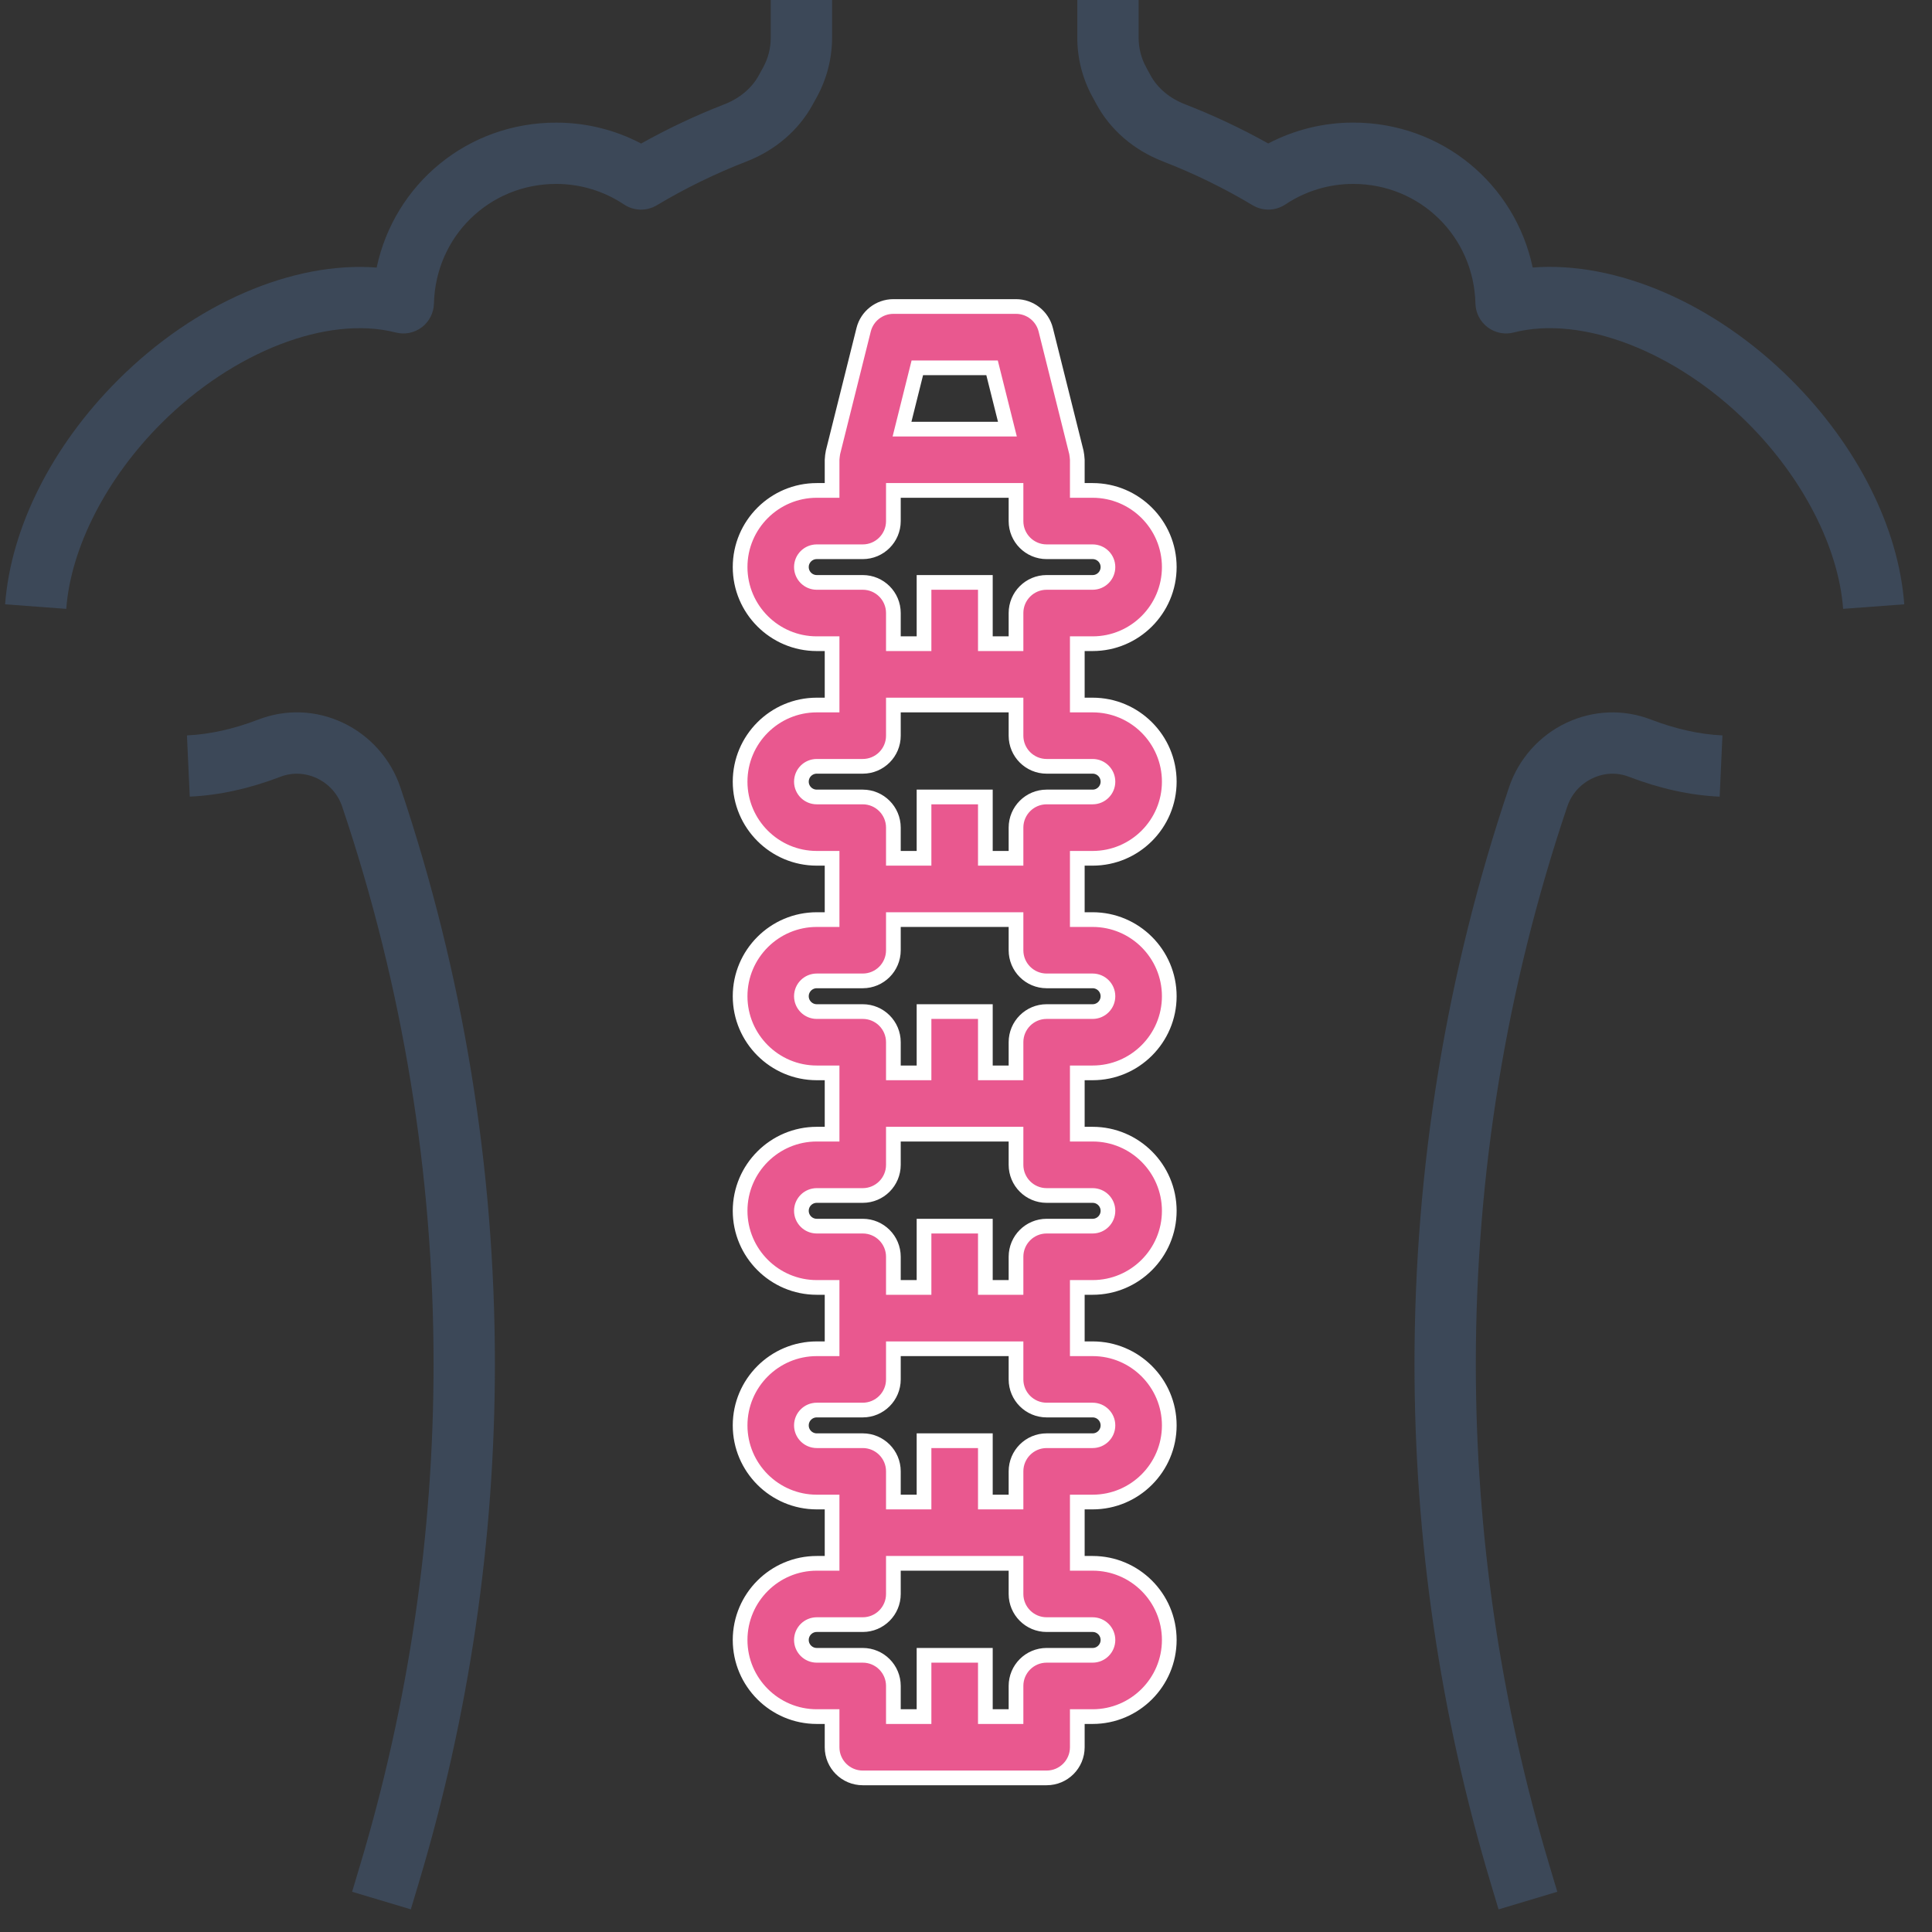
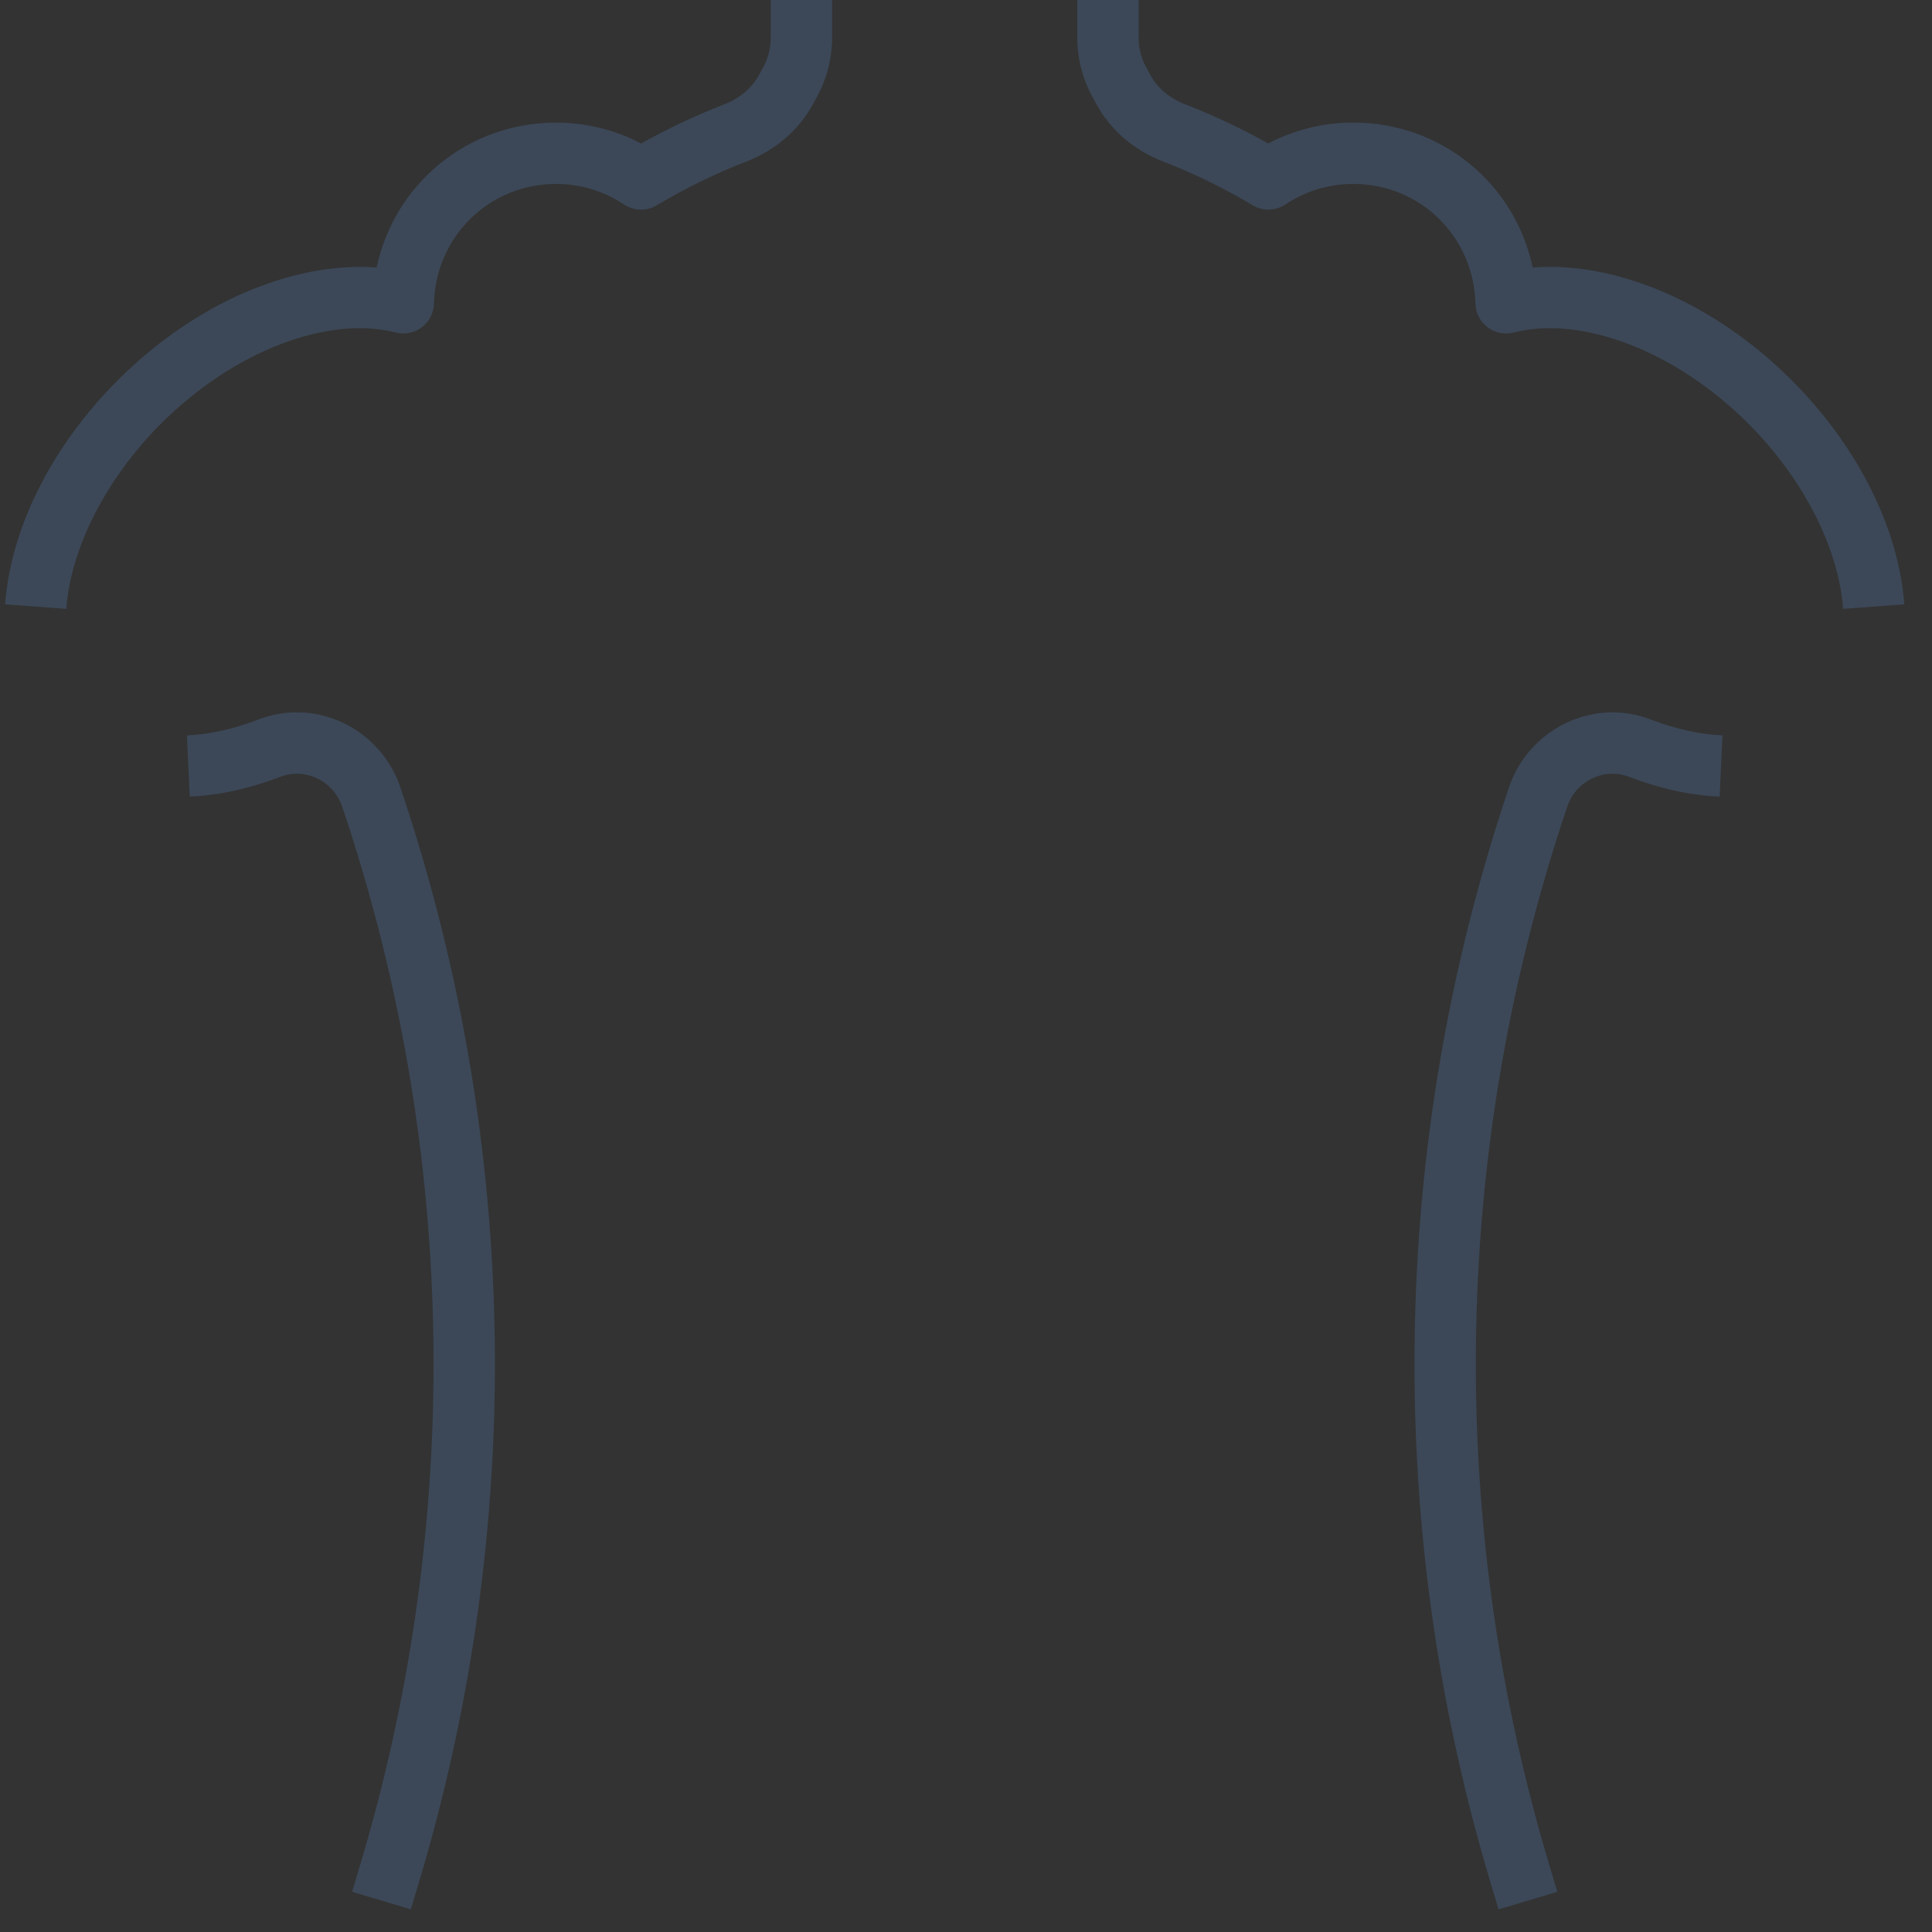
<svg xmlns="http://www.w3.org/2000/svg" width="51" height="51" viewBox="0 0 51 51" fill="none">
  <rect x="0" y="0" width="51" height="51" fill="#333333" stroke="none" />
  <g clip-path="url(#clip0)">
    <path d="M9.052 19.079C8.341 18.743 7.549 18.715 6.821 18.994C6.169 19.245 5.535 19.385 4.935 19.413L5.009 21.029C5.784 20.994 6.588 20.817 7.402 20.505C7.713 20.385 8.056 20.399 8.363 20.543C8.683 20.694 8.921 20.961 9.034 21.296C10.634 26.046 11.445 30.995 11.445 36.007C11.445 40.494 10.792 44.947 9.503 49.243L9.295 49.938L10.845 50.402L11.053 49.708C12.387 45.261 13.064 40.651 13.064 36.007C13.064 30.819 12.224 25.696 10.567 20.779C10.316 20.033 9.763 19.414 9.052 19.079V19.079Z" fill="#3C4858" />
    <path d="M41.351 19.079C40.639 19.414 40.087 20.033 39.836 20.779C38.179 25.695 37.339 30.819 37.339 36.008C37.339 40.651 38.016 45.261 39.35 49.709L39.558 50.403L41.109 49.938L40.901 49.243C39.612 44.947 38.958 40.494 38.958 36.008C38.958 30.995 39.769 26.046 41.37 21.297C41.482 20.961 41.721 20.694 42.041 20.544C42.348 20.399 42.689 20.384 43.002 20.506C43.816 20.818 44.62 20.995 45.395 21.03L45.468 19.413C44.869 19.386 44.234 19.245 43.582 18.995C42.854 18.715 42.063 18.746 41.351 19.079V19.079Z" fill="#3C4858" />
    <path d="M21.45 2.766L21.567 2.554C21.827 2.077 21.965 1.537 21.965 0.994V0H20.346V0.994C20.346 1.267 20.278 1.538 20.146 1.778L20.03 1.99C19.846 2.327 19.523 2.598 19.12 2.754C18.369 3.045 17.633 3.392 16.925 3.789C16.234 3.426 15.468 3.237 14.682 3.237C12.342 3.237 10.41 4.857 9.943 7.063C7.737 6.895 5.15 7.996 3.111 10.035C1.371 11.774 0.287 13.931 0.135 15.952L1.749 16.073C1.869 14.456 2.807 12.627 4.255 11.178C6.154 9.28 8.643 8.316 10.445 8.777C10.684 8.839 10.937 8.788 11.135 8.639C11.331 8.49 11.449 8.26 11.455 8.013C11.498 6.242 12.916 4.855 14.682 4.855C15.32 4.855 15.94 5.043 16.473 5.398C16.733 5.571 17.069 5.58 17.337 5.419C18.094 4.967 18.89 4.578 19.705 4.263C20.463 3.969 21.083 3.438 21.45 2.766V2.766Z" fill="#3C4858" />
    <path d="M47.292 10.034C45.253 7.994 42.658 6.891 40.459 7.062C39.993 4.856 38.061 3.236 35.721 3.236C34.935 3.236 34.169 3.426 33.478 3.787C32.77 3.391 32.032 3.044 31.28 2.752C30.877 2.596 30.554 2.325 30.371 1.988L30.256 1.776C30.125 1.538 30.057 1.268 30.057 0.996V-0H28.438V0.996C28.438 1.538 28.575 2.075 28.834 2.549L28.949 2.76C29.315 3.433 29.936 3.966 30.696 4.26C31.512 4.576 32.31 4.965 33.067 5.418C33.335 5.579 33.671 5.57 33.931 5.397C34.463 5.042 35.083 4.855 35.721 4.855C37.487 4.855 38.905 6.242 38.948 8.013C38.954 8.26 39.072 8.489 39.268 8.638C39.465 8.787 39.72 8.839 39.958 8.777C41.759 8.315 44.249 9.279 46.148 11.178C47.596 12.627 48.534 14.456 48.654 16.072L50.268 15.952C50.117 13.931 49.033 11.774 47.292 10.034V10.034Z" fill="#3C4858" />
-     <path d="M28.438 16.992H28.843C29.958 16.992 30.866 16.084 30.866 14.969C30.866 13.854 29.958 12.946 28.843 12.946H28.438V12.137C28.438 12.098 28.421 11.969 28.414 11.941L27.605 8.705C27.515 8.344 27.191 8.091 26.82 8.091H23.583C23.212 8.091 22.888 8.344 22.798 8.704L21.989 11.941C21.982 11.969 21.965 12.098 21.965 12.137V12.946H21.56C20.445 12.946 19.537 13.854 19.537 14.969C19.537 16.084 20.445 16.992 21.56 16.992H21.965V17.802V18.611H21.56C20.445 18.611 19.537 19.519 19.537 20.634C19.537 21.749 20.445 22.657 21.56 22.657H21.965V23.466V24.275H21.56C20.445 24.275 19.537 25.183 19.537 26.298C19.537 27.413 20.445 28.321 21.56 28.321H21.965V29.13V29.939H21.56C20.445 29.939 19.537 30.847 19.537 31.962C19.537 33.077 20.445 33.985 21.56 33.985H21.965V34.794V35.604H21.56C20.445 35.604 19.537 36.511 19.537 37.627C19.537 38.742 20.445 39.65 21.56 39.65H21.965V40.459V41.268H21.56C20.445 41.268 19.537 42.176 19.537 43.291C19.537 44.406 20.445 45.314 21.56 45.314H21.965V46.123C21.965 46.57 22.327 46.932 22.774 46.932H27.629C28.076 46.932 28.438 46.57 28.438 46.123V45.314H28.843C29.958 45.314 30.866 44.406 30.866 43.291C30.866 42.176 29.958 41.268 28.843 41.268H28.438V40.459V39.65H28.843C29.958 39.65 30.866 38.742 30.866 37.627C30.866 36.511 29.958 35.604 28.843 35.604H28.438V34.794V33.985H28.843C29.958 33.985 30.866 33.077 30.866 31.962C30.866 30.847 29.958 29.939 28.843 29.939H28.438V29.13V28.321H28.843C29.958 28.321 30.866 27.413 30.866 26.298C30.866 25.183 29.958 24.275 28.843 24.275H28.438V23.466V22.657H28.843C29.958 22.657 30.866 21.749 30.866 20.634C30.866 19.519 29.958 18.611 28.843 18.611H28.438V17.802V16.992ZM24.215 9.71H26.188L26.593 11.328H23.811L24.215 9.71ZM21.56 15.374C21.337 15.374 21.155 15.193 21.155 14.969C21.155 14.746 21.337 14.565 21.56 14.565H22.774C23.221 14.565 23.583 14.202 23.583 13.756V12.946H26.82V13.756C26.82 14.202 27.182 14.565 27.629 14.565H28.843C29.066 14.565 29.247 14.746 29.247 14.969C29.247 15.193 29.066 15.374 28.843 15.374H27.629C27.182 15.374 26.82 15.736 26.82 16.183V16.992H26.011V15.374H24.392V16.992H23.583V16.183C23.583 15.736 23.221 15.374 22.774 15.374H21.56ZM28.843 42.886C29.066 42.886 29.247 43.068 29.247 43.291C29.247 43.514 29.066 43.696 28.843 43.696H27.629C27.182 43.696 26.82 44.058 26.82 44.505V45.314H26.011V43.696H24.392V45.314H23.583V44.505C23.583 44.058 23.221 43.696 22.774 43.696H21.56C21.337 43.696 21.155 43.514 21.155 43.291C21.155 43.068 21.337 42.886 21.56 42.886H22.774C23.221 42.886 23.583 42.524 23.583 42.077V41.268H26.82V42.077C26.82 42.524 27.182 42.886 27.629 42.886H28.843ZM28.843 37.222C29.066 37.222 29.247 37.403 29.247 37.627C29.247 37.85 29.066 38.031 28.843 38.031H27.629C27.182 38.031 26.82 38.394 26.82 38.84V39.65H26.011V38.031H24.392V39.65H23.583V38.84C23.583 38.394 23.221 38.031 22.774 38.031H21.56C21.337 38.031 21.155 37.85 21.155 37.627C21.155 37.403 21.337 37.222 21.56 37.222H22.774C23.221 37.222 23.583 36.859 23.583 36.413V35.604H26.82V36.413C26.82 36.859 27.182 37.222 27.629 37.222H28.843ZM28.843 31.558C29.066 31.558 29.247 31.739 29.247 31.962C29.247 32.186 29.066 32.367 28.843 32.367H27.629C27.182 32.367 26.82 32.729 26.82 33.176V33.985H26.011V32.367H24.392V33.985H23.583V33.176C23.583 32.729 23.221 32.367 22.774 32.367H21.56C21.337 32.367 21.155 32.186 21.155 31.962C21.155 31.739 21.337 31.558 21.56 31.558H22.774C23.221 31.558 23.583 31.195 23.583 30.748V29.939H26.82V30.748C26.82 31.195 27.182 31.558 27.629 31.558H28.843ZM28.843 25.893C29.066 25.893 29.247 26.075 29.247 26.298C29.247 26.521 29.066 26.703 28.843 26.703H27.629C27.182 26.703 26.82 27.065 26.82 27.512V28.321H26.011V26.703H24.392V28.321H23.583V27.512C23.583 27.065 23.221 26.703 22.774 26.703H21.56C21.337 26.703 21.155 26.521 21.155 26.298C21.155 26.075 21.337 25.893 21.56 25.893H22.774C23.221 25.893 23.583 25.531 23.583 25.084V24.275H26.82V25.084C26.82 25.531 27.182 25.893 27.629 25.893H28.843ZM28.843 20.229C29.066 20.229 29.247 20.41 29.247 20.634C29.247 20.857 29.066 21.038 28.843 21.038H27.629C27.182 21.038 26.82 21.401 26.82 21.848V22.657H26.011V21.038H24.392V22.657H23.583V21.848C23.583 21.401 23.221 21.038 22.774 21.038H21.56C21.337 21.038 21.155 20.857 21.155 20.634C21.155 20.41 21.337 20.229 21.56 20.229H22.774C23.221 20.229 23.583 19.867 23.583 19.42V18.611H26.82V19.42C26.82 19.867 27.182 20.229 27.629 20.229H28.843Z" fill="#E9588F" stroke="white" stroke-width="0.388" />
    <g clip-path="url(#clip1)">
      <path d="M173.89 178.697C173.017 178.098 172.034 177.677 170.998 177.458C169.961 177.239 168.892 177.226 167.851 177.42C166.81 177.614 165.817 178.012 164.93 178.59C164.042 179.167 163.277 179.914 162.678 180.788C147.938 202.273 124.034 224.016 91.622 245.418C74.615 256.677 54.669 262.681 34.273 262.681C13.876 262.681 -6.069 256.677 -23.076 245.418C-63.135 218.963 -110.886 178.088 -110.886 133.564V28.787C-110.886 26.648 -111.736 24.597 -113.248 23.084C-114.761 21.572 -116.812 20.722 -118.951 20.722C-121.09 20.722 -123.141 21.572 -124.653 23.084C-126.166 24.597 -127.015 26.648 -127.015 28.787V133.564C-127.015 185.261 -75.326 230.237 -31.965 258.871C-12.321 271.875 10.716 278.809 34.273 278.809C57.831 278.809 80.868 271.875 100.511 258.871C134.666 236.323 160.055 213.12 175.975 189.908C177.184 188.144 177.645 185.973 177.254 183.871C176.863 181.768 175.653 179.907 173.89 178.697Z" fill="#E9588F" />
      <path d="M34.274 -221.212C70.76 -221.313 106.786 -213.079 139.606 -197.139C140.699 -196.608 141.899 -196.332 143.114 -196.333C144.63 -196.338 146.115 -196.767 147.399 -197.572C148.684 -198.378 149.717 -199.527 150.382 -200.889C151.312 -202.814 151.439 -205.03 150.736 -207.049C150.033 -209.067 148.557 -210.724 146.632 -211.655C129.456 -219.978 111.404 -226.355 92.812 -230.667C33.611 -244.397 -28.536 -236.822 -82.706 -209.273C-136.875 -181.723 -179.601 -135.963 -203.376 -80.033C-209.987 -64.451 -215.042 -48.253 -218.466 -31.677C-221.978 -14.591 -223.761 2.805 -223.789 20.248C-223.792 21.308 -223.585 22.357 -223.182 23.337C-222.778 24.317 -222.185 25.207 -221.437 25.957C-220.689 26.707 -219.8 27.302 -218.822 27.708C-217.843 28.114 -216.794 28.323 -215.734 28.323H-215.724C-213.59 28.32 -211.544 27.471 -210.033 25.964C-208.522 24.457 -207.669 22.413 -207.66 20.279C-207.428 -112.886 -98.9 -221.222 34.274 -221.212Z" fill="#E9588F" />
    </g>
  </g>
  <defs>
    <clipPath id="clip0">
      <rect width="50.403" height="50.403" fill="white" />
    </clipPath>
    <clipPath id="clip1">
-       <rect width="516.126" height="516.126" fill="white" transform="translate(-223.789 -237.341)" />
-     </clipPath>
+       </clipPath>
  </defs>
</svg>